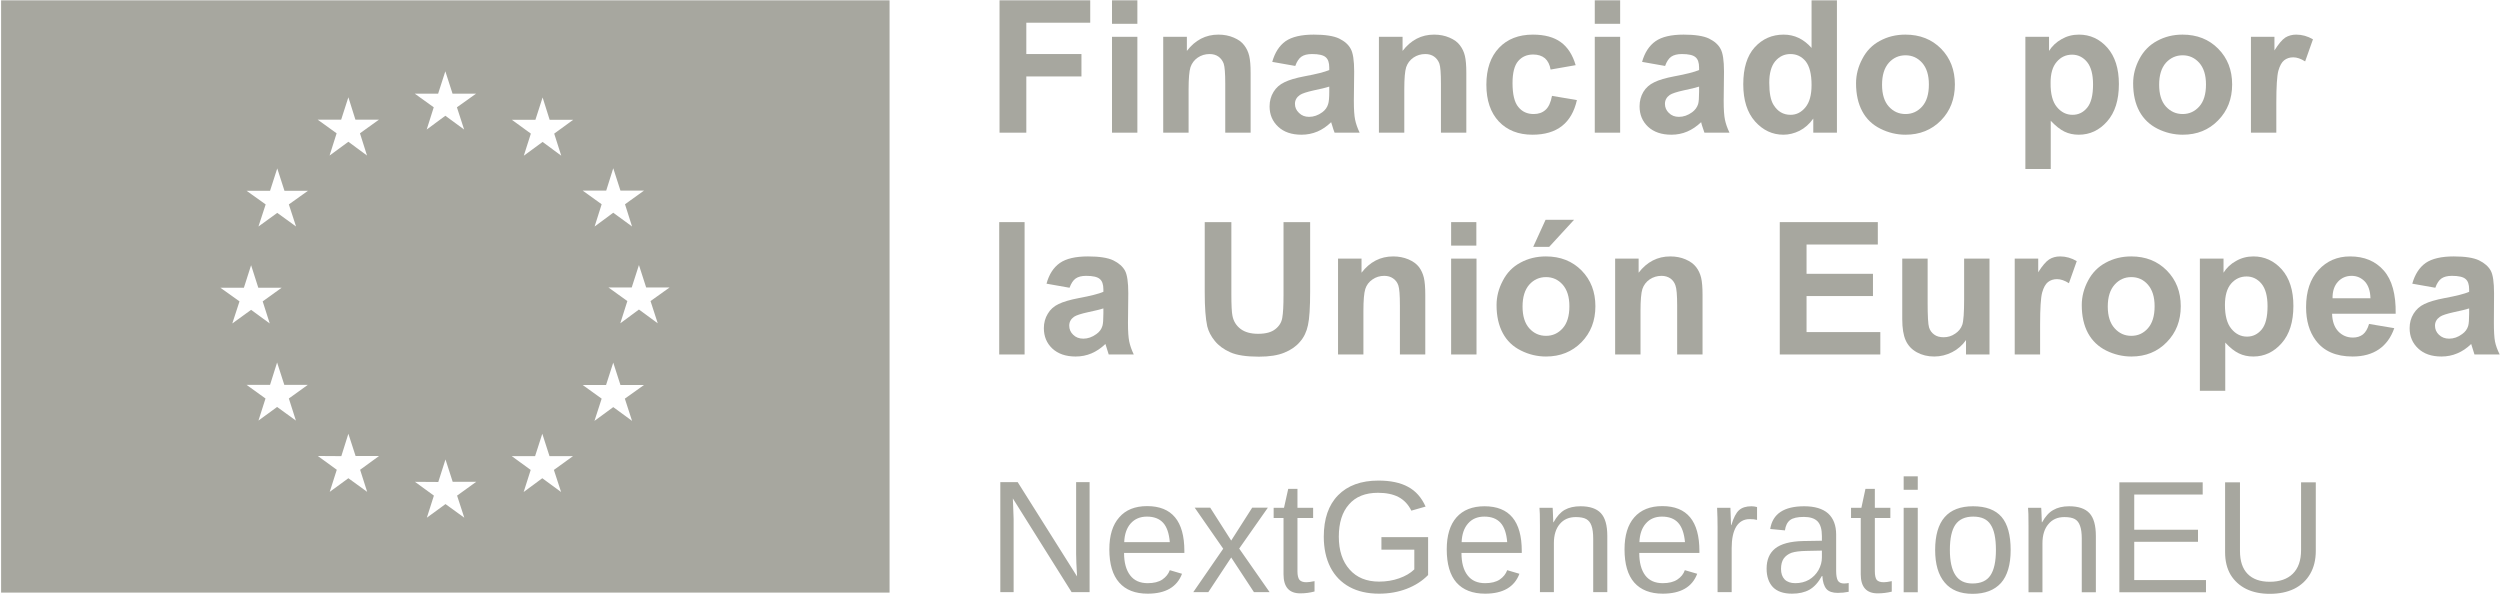
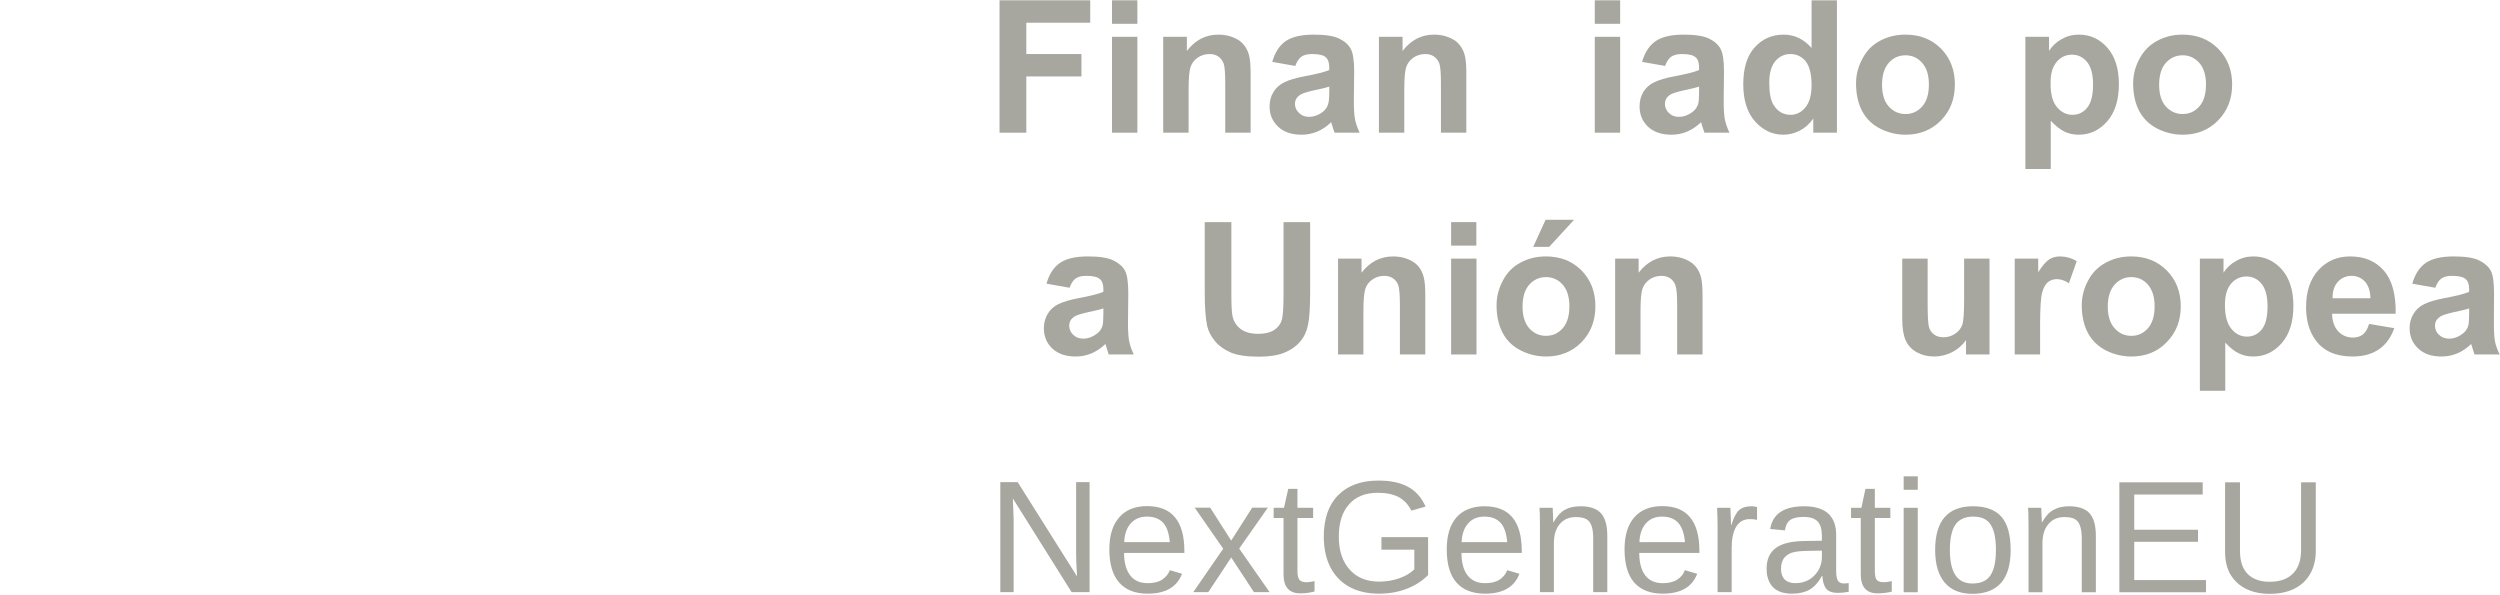
<svg xmlns="http://www.w3.org/2000/svg" width="1596" height="380" viewBox="0 0 1596 380" fill="none">
  <g clip-path="url(#clip0_402_1731)">
-     <path fill-rule="evenodd" clip-rule="evenodd" d="M567.9 0.2V378.3H0.7V0.2H567.9ZM152.9 192.4L148.3 206.5L160.3 197.8L172.2 206.5L167.7 192.4L179.8 183.7H164.9L160.3 169.3L155.7 183.7H140.7L152.9 192.4ZM184.4 254.4L196.5 245.7H181.5L176.9 231.4L172.4 245.7H157.4L169.5 254.4L165 268.5L176.9 259.8L188.9 268.5L184.4 254.4ZM196.6 121.8H181.6L177 107.5L172.4 121.8H157.4L169.6 130.5L165 144.6L177 135.9L189 144.6L184.4 130.5L196.6 121.8ZM202.8 76.4L214.9 85.1L210.4 99.3L222.4 90.5L234.3 99.3L229.8 85.1L241.9 76.4H226.9L222.4 62.1L217.8 76.4H202.8ZM229.9 299.9L242 291.1H227L222.4 276.9L217.9 291.2L202.9 291.1L215 299.9L210.5 314L222.4 305.3L234.4 314L229.9 299.9ZM264.8 59.8L276.9 68.5L272.4 82.7L284.3 73.9L296.3 82.7L291.7 68.5L303.9 59.8H288.9L284.3 45.5L279.7 59.8H264.8ZM291.8 316.4L304 307.6H289L284.4 293.3L279.8 307.7L264.9 307.6L277 316.4L272.5 330.5L284.4 321.8L296.4 330.5L291.8 316.4ZM353.6 300L365.8 291.2H350.8L346.2 276.9L341.6 291.2H326.7L338.8 300L334.3 314.1L346.2 305.3L358.2 314.1L353.6 300ZM365.9 76.5H350.9L346.4 62.2L341.8 76.5H326.8L338.9 85.3L334.4 99.4L346.4 90.6L358.3 99.4L353.8 85.3L365.9 76.5ZM372 121.7L384.1 130.4L379.6 144.6L391.5 135.8L403.5 144.6L399 130.4L411.1 121.7H396.1L391.5 107.4L387 121.7H372ZM398.9 254.5L411.1 245.8H396.1L391.5 231.5L386.9 245.8H372L384.1 254.5L379.5 268.7L391.5 259.9L403.5 268.7L398.9 254.5ZM415.3 192.2L427.5 183.5H412.5L407.9 169.2L403.3 183.5H388.4L400.5 192.2L396 206.4L407.9 197.6L419.9 206.4L415.3 192.2Z" fill="#A7A79F" />
    <path d="M638.1 84.7V0.2H696V14.5H655.2V34.5H690.4V48.8H655.2V84.7H638.1Z" fill="#A7A79F" />
    <path d="M709.9 15.2V0.2H726.1V15.2H709.9ZM709.9 84.7V23.5H726.1V84.7H709.9Z" fill="#A7A79F" />
    <path d="M798.4 84.7H782.2V53.4C782.2 46.8 781.867 42.533 781.2 40.6C780.467 38.667 779.333 37.167 777.8 36.1C776.267 35.033 774.4 34.5 772.2 34.5C769.4 34.5 766.867 35.267 764.6 36.8C762.4 38.333 760.867 40.367 760 42.9C759.2 45.433 758.8 50.1 758.8 56.9V84.7H742.6V23.5H757.7V32.5C763.033 25.567 769.733 22.1 777.8 22.1C781.4 22.1 784.667 22.733 787.6 24C790.6 25.267 792.833 26.9 794.3 28.9C795.833 30.9 796.9 33.167 797.5 35.7C798.1 38.233 798.4 41.867 798.4 46.6V84.7Z" fill="#A7A79F" />
    <path fill-rule="evenodd" clip-rule="evenodd" d="M826.9 42.1L812.2 39.5C813.867 33.567 816.7 29.167 820.7 26.3C824.767 23.5 830.767 22.1 838.7 22.1C845.967 22.1 851.367 22.933 854.9 24.6C858.433 26.333 860.9 28.533 862.3 31.2C863.767 33.8 864.5 38.6 864.5 45.6L864.3 64.5C864.3 69.9 864.567 73.867 865.1 76.4C865.633 79 866.6 81.767 868 84.7H852C851.533 83.567 851 81.967 850.4 79.9C850.133 78.9 849.933 78.267 849.8 78C847.067 80.667 844.133 82.667 841 84C837.8 85.333 834.433 86 830.9 86C824.567 86 819.6 84.3 816 80.9C812.333 77.5 810.5 73.167 810.5 67.9C810.5 64.5 811.333 61.433 813 58.7C814.667 55.967 817 53.9 820 52.5C822.933 51.033 827.2 49.767 832.8 48.7C840.4 47.3 845.667 45.967 848.6 44.7V43.1C848.6 39.967 847.833 37.767 846.3 36.5C844.767 35.167 841.867 34.5 837.6 34.5C834.667 34.5 832.4 35.067 830.8 36.2C829.2 37.333 827.9 39.3 826.9 42.1ZM848.6 55.3C846.533 55.967 843.233 56.767 838.7 57.7C834.233 58.7 831.3 59.667 829.9 60.6C827.767 62.067 826.7 63.967 826.7 66.3C826.7 68.567 827.567 70.5 829.3 72.1C830.967 73.767 833.1 74.6 835.7 74.6C838.633 74.6 841.433 73.633 844.1 71.7C846.033 70.3 847.3 68.533 847.9 66.4C848.367 65 848.6 62.367 848.6 58.5V55.3Z" fill="#A7A79F" />
    <path d="M936.1 84.7H919.9V53.4C919.9 46.8 919.567 42.533 918.9 40.6C918.167 38.667 917.033 37.167 915.5 36.1C913.967 35.033 912.1 34.5 909.9 34.5C907.1 34.5 904.567 35.267 902.3 36.8C900.1 38.333 898.567 40.367 897.7 42.9C896.9 45.433 896.5 50.1 896.5 56.9V84.7H880.3V23.5H895.4V32.5C900.733 25.567 907.433 22.1 915.5 22.1C919.1 22.1 922.367 22.733 925.3 24C928.3 25.267 930.533 26.9 932 28.9C933.533 30.9 934.6 33.167 935.2 35.7C935.8 38.233 936.1 41.867 936.1 46.6V84.7Z" fill="#A7A79F" />
-     <path d="M1005.9 41.6L989.9 44.4C989.367 41.267 988.167 38.867 986.3 37.2C984.367 35.6 981.867 34.8 978.8 34.8C974.8 34.8 971.6 36.2 969.2 39C966.8 41.8 965.6 46.467 965.6 53C965.6 60.267 966.833 65.367 969.3 68.3C971.7 71.3 974.967 72.8 979.1 72.8C982.167 72.8 984.667 71.933 986.6 70.2C988.6 68.467 990 65.467 990.8 61.2L1006.7 63.9C1005.03 71.233 1001.87 76.733 997.2 80.4C992.466 84.133 986.167 86 978.3 86C969.367 86 962.233 83.2 956.9 77.6C951.567 71.933 948.9 64.1 948.9 54.1C948.9 44.033 951.6 36.167 957 30.5C962.333 24.9 969.533 22.1 978.6 22.1C986.067 22.1 992 23.7 996.4 26.9C1000.8 30.1 1003.97 35 1005.9 41.6Z" fill="#A7A79F" />
    <path d="M1018.1 15.2V0.2H1034.3V15.2H1018.1ZM1018.1 84.7V23.5H1034.3V84.7H1018.1Z" fill="#A7A79F" />
    <path fill-rule="evenodd" clip-rule="evenodd" d="M1063 42.1L1048.3 39.5C1049.97 33.567 1052.83 29.167 1056.9 26.3C1060.9 23.5 1066.87 22.1 1074.8 22.1C1082.07 22.1 1087.47 22.933 1091 24.6C1094.53 26.333 1097 28.533 1098.4 31.2C1099.87 33.8 1100.6 38.6 1100.6 45.6L1100.4 64.5C1100.4 69.9 1100.67 73.867 1101.2 76.4C1101.73 79 1102.7 81.767 1104.1 84.7H1088.1C1087.7 83.567 1087.17 81.967 1086.5 79.9C1086.23 78.9 1086.07 78.267 1086 78C1083.2 80.667 1080.23 82.667 1077.1 84C1073.97 85.333 1070.6 86 1067 86C1060.73 86 1055.77 84.3 1052.1 80.9C1048.5 77.5 1046.7 73.167 1046.7 67.9C1046.7 64.5 1047.5 61.433 1049.1 58.7C1050.77 55.967 1053.1 53.9 1056.1 52.5C1059.03 51.033 1063.33 49.767 1069 48.7C1076.53 47.3 1081.77 45.967 1084.7 44.7V43.1C1084.7 39.967 1083.93 37.767 1082.4 36.5C1080.87 35.167 1077.97 34.5 1073.7 34.5C1070.83 34.5 1068.57 35.067 1066.9 36.2C1065.3 37.333 1064 39.3 1063 42.1ZM1084.7 55.3C1082.63 55.967 1079.33 56.767 1074.8 57.7C1070.33 58.7 1067.4 59.667 1066 60.6C1063.93 62.067 1062.9 63.967 1062.9 66.3C1062.9 68.567 1063.73 70.5 1065.4 72.1C1067.07 73.767 1069.2 74.6 1071.8 74.6C1074.73 74.6 1077.53 73.633 1080.2 71.7C1082.13 70.3 1083.43 68.533 1084.1 66.4C1084.5 65 1084.7 62.367 1084.7 58.5V55.3Z" fill="#A7A79F" />
    <path fill-rule="evenodd" clip-rule="evenodd" d="M1172.7 84.7H1157.6V75.7C1155.13 79.167 1152.2 81.767 1148.8 83.5C1145.4 85.167 1141.97 86 1138.5 86C1131.5 86 1125.47 83.167 1120.4 77.5C1115.4 71.833 1112.9 63.933 1112.9 53.8C1112.9 43.467 1115.33 35.6 1120.2 30.2C1125.13 24.8 1131.3 22.1 1138.7 22.1C1145.57 22.1 1151.5 24.933 1156.5 30.6V0.2H1172.7V84.7ZM1129.5 52.8C1129.5 59.333 1130.4 64.033 1132.2 66.9C1134.8 71.167 1138.43 73.3 1143.1 73.3C1146.83 73.3 1150 71.7 1152.6 68.5C1155.2 65.367 1156.5 60.633 1156.5 54.3C1156.5 47.3 1155.23 42.233 1152.7 39.1C1150.17 36.033 1146.93 34.5 1143 34.5C1139.13 34.5 1135.9 36.033 1133.3 39.1C1130.77 42.167 1129.5 46.733 1129.5 52.8Z" fill="#A7A79F" />
    <path fill-rule="evenodd" clip-rule="evenodd" d="M1184.9 53.2C1184.9 47.8 1186.23 42.6 1188.9 37.6C1191.5 32.533 1195.23 28.7 1200.1 26.1C1204.97 23.433 1210.4 22.1 1216.4 22.1C1225.67 22.1 1233.27 25.1 1239.2 31.1C1245.07 37.1 1248 44.7 1248 53.9C1248 63.167 1245.03 70.833 1239.1 76.9C1233.1 82.967 1225.57 86 1216.5 86C1210.9 86 1205.57 84.733 1200.5 82.2C1195.37 79.667 1191.5 75.967 1188.9 71.1C1186.23 66.167 1184.9 60.2 1184.9 53.2ZM1201.5 54.1C1201.5 60.167 1202.93 64.8 1205.8 68C1208.67 71.2 1212.23 72.8 1216.5 72.8C1220.7 72.8 1224.23 71.2 1227.1 68C1229.97 64.8 1231.4 60.1 1231.4 53.9C1231.4 47.967 1229.97 43.367 1227.1 40.1C1224.23 36.9 1220.7 35.3 1216.5 35.3C1212.23 35.3 1208.67 36.9 1205.8 40.1C1202.93 43.367 1201.5 48.033 1201.5 54.1Z" fill="#A7A79F" />
    <path fill-rule="evenodd" clip-rule="evenodd" d="M1293 23.5H1308.1V32.5C1310.1 29.367 1312.77 26.867 1316.1 25C1319.43 23.067 1323.13 22.1 1327.2 22.1C1334.33 22.1 1340.37 24.867 1345.3 30.4C1350.23 36 1352.7 43.767 1352.7 53.7C1352.7 63.9 1350.2 71.833 1345.2 77.5C1340.2 83.167 1334.17 86 1327.1 86C1323.7 86 1320.63 85.333 1317.9 84C1315.17 82.667 1312.27 80.367 1309.2 77.1V107.9H1293V23.5ZM1309.1 53.1C1309.03 59.967 1310.37 65.033 1313.1 68.3C1315.83 71.633 1319.17 73.3 1323.1 73.3C1326.9 73.3 1330.03 71.767 1332.5 68.7C1334.97 65.7 1336.2 60.767 1336.2 53.9C1336.2 47.5 1334.93 42.733 1332.4 39.6C1329.8 36.467 1326.6 34.9 1322.8 34.9C1318.87 34.9 1315.6 36.433 1313 39.5C1310.33 42.567 1309.03 47.1 1309.1 53.1Z" fill="#A7A79F" />
    <path fill-rule="evenodd" clip-rule="evenodd" d="M1361.8 53.2C1361.8 47.8 1363.13 42.6 1365.8 37.6C1368.47 32.533 1372.23 28.7 1377.1 26.1C1381.97 23.433 1387.37 22.1 1393.3 22.1C1402.57 22.1 1410.17 25.1 1416.1 31.1C1422.03 37.1 1425 44.7 1425 53.9C1425 63.167 1422 70.833 1416 76.9C1410.07 82.967 1402.57 86 1393.5 86C1387.83 86 1382.47 84.733 1377.4 82.2C1372.33 79.667 1368.47 75.967 1365.8 71.1C1363.13 66.167 1361.8 60.2 1361.8 53.2ZM1378.4 54.1C1378.4 60.167 1379.83 64.8 1382.7 68C1385.63 71.2 1389.2 72.8 1393.4 72.8C1397.6 72.8 1401.13 71.2 1404 68C1406.87 64.8 1408.3 60.1 1408.3 53.9C1408.3 47.967 1406.87 43.367 1404 40.1C1401.13 36.9 1397.6 35.3 1393.4 35.3C1389.2 35.3 1385.63 36.9 1382.7 40.1C1379.83 43.367 1378.4 48.033 1378.4 54.1Z" fill="#A7A79F" />
-     <path d="M1453.2 84.7H1437V23.5H1452V32.2C1454.6 28.067 1456.9 25.333 1458.9 24C1460.97 22.733 1463.3 22.1 1465.9 22.1C1469.63 22.1 1473.2 23.1 1476.6 25.1L1471.6 39.2C1468.87 37.467 1466.33 36.6 1464 36.6C1461.73 36.6 1459.8 37.233 1458.2 38.5C1456.67 39.7 1455.43 41.933 1454.5 45.2C1453.63 48.467 1453.2 55.333 1453.2 65.8V84.7Z" fill="#A7A79F" />
-     <path d="M637.9 226.3V141.8H654.1V226.3H637.9Z" fill="#A7A79F" />
    <path fill-rule="evenodd" clip-rule="evenodd" d="M682.8 183.7L668.1 181.1C669.7 175.167 672.533 170.767 676.6 167.9C680.6 165.1 686.6 163.7 694.6 163.7C701.8 163.7 707.167 164.533 710.7 166.2C714.233 167.933 716.733 170.133 718.2 172.8C719.6 175.4 720.3 180.2 720.3 187.2L720.1 206.1C720.1 211.5 720.367 215.467 720.9 218C721.433 220.6 722.4 223.367 723.8 226.3H707.8C707.4 225.167 706.9 223.567 706.3 221.5C706.033 220.5 705.833 219.867 705.7 219.6C702.9 222.267 699.933 224.267 696.8 225.6C693.667 226.933 690.3 227.6 686.7 227.6C680.433 227.6 675.467 225.9 671.8 222.5C668.2 219.1 666.4 214.767 666.4 209.5C666.4 206.1 667.233 203.033 668.9 200.3C670.5 197.567 672.8 195.5 675.8 194.1C678.8 192.633 683.1 191.367 688.7 190.3C696.233 188.9 701.467 187.567 704.4 186.3V184.7C704.4 181.567 703.633 179.367 702.1 178.1C700.567 176.767 697.667 176.1 693.4 176.1C690.533 176.1 688.3 176.667 686.7 177.8C685.1 178.933 683.8 180.9 682.8 183.7ZM704.4 196.9C702.333 197.567 699.067 198.367 694.6 199.3C690.067 200.3 687.1 201.267 685.7 202.2C683.633 203.667 682.6 205.567 682.6 207.9C682.6 210.167 683.433 212.1 685.1 213.7C686.767 215.367 688.933 216.2 691.6 216.2C694.467 216.2 697.233 215.233 699.9 213.3C701.9 211.9 703.2 210.133 703.8 208C704.2 206.6 704.4 203.967 704.4 200.1V196.9Z" fill="#A7A79F" />
    <path d="M769.1 141.8H786.1V187.5C786.1 194.767 786.333 199.467 786.8 201.6C787.467 205.067 789.2 207.867 792 210C794.733 212.067 798.467 213.1 803.2 213.1C808.067 213.1 811.733 212.1 814.2 210.1C816.667 208.167 818.133 205.767 818.6 202.9C819.133 199.967 819.4 195.167 819.4 188.5V141.8H836.4V186.1C836.4 196.3 835.933 203.467 835 207.6C834.133 211.8 832.433 215.333 829.9 218.2C827.433 221.133 824.133 223.433 820 225.1C815.867 226.833 810.433 227.7 803.7 227.7C795.633 227.7 789.533 226.767 785.4 224.9C781.2 223.033 777.9 220.6 775.5 217.6C773.1 214.667 771.5 211.567 770.7 208.3C769.633 203.433 769.1 196.267 769.1 186.8V141.8Z" fill="#A7A79F" />
    <path d="M909.9 226.3H893.7V195C893.7 188.4 893.367 184.133 892.7 182.2C892.033 180.267 890.9 178.767 889.3 177.7C887.767 176.633 885.9 176.1 883.7 176.1C880.9 176.1 878.4 176.867 876.2 178.4C873.933 179.933 872.4 181.967 871.6 184.5C870.8 187.033 870.4 191.7 870.4 198.5V226.3H854.2V165.1H869.2V174.1C874.533 167.167 881.267 163.7 889.4 163.7C892.933 163.7 896.2 164.333 899.2 165.6C902.133 166.867 904.367 168.5 905.9 170.5C907.367 172.5 908.4 174.767 909 177.3C909.6 179.833 909.9 183.467 909.9 188.2V226.3Z" fill="#A7A79F" />
    <path d="M926.4 156.8V141.8H942.5V156.8H926.4ZM926.4 226.3V165.1H942.6V226.3H926.4Z" fill="#A7A79F" />
    <path fill-rule="evenodd" clip-rule="evenodd" d="M955.4 194.8C955.4 189.4 956.733 184.2 959.4 179.2C962 174.133 965.733 170.3 970.6 167.7C975.467 165.033 980.9 163.7 986.9 163.7C996.167 163.7 1003.77 166.7 1009.7 172.7C1015.57 178.7 1018.5 186.3 1018.5 195.5C1018.5 204.767 1015.53 212.433 1009.6 218.5C1003.6 224.567 996.067 227.6 987 227.6C981.4 227.6 976.067 226.333 971 223.8C965.867 221.267 962 217.567 959.4 212.7C956.733 207.767 955.4 201.8 955.4 194.8ZM972 195.7C972 201.767 973.433 206.4 976.3 209.6C979.167 212.8 982.733 214.4 987 214.4C991.2 214.4 994.733 212.8 997.6 209.6C1000.47 206.4 1001.9 201.7 1001.9 195.5C1001.9 189.567 1000.47 184.967 997.6 181.7C994.733 178.5 991.2 176.9 987 176.9C982.733 176.9 979.167 178.5 976.3 181.7C973.433 184.967 972 189.633 972 195.7ZM978.8 157.6L986.7 140.3H1004.9L989 157.6H978.8Z" fill="#A7A79F" />
    <path d="M1086.9 226.3H1070.7V195C1070.7 188.4 1070.33 184.133 1069.6 182.2C1068.93 180.267 1067.83 178.767 1066.3 177.7C1064.7 176.633 1062.83 176.1 1060.7 176.1C1057.9 176.1 1055.37 176.867 1053.1 178.4C1050.9 179.933 1049.37 181.967 1048.5 184.5C1047.7 187.033 1047.3 191.7 1047.3 198.5V226.3H1031.1V165.1H1046.1V174.1C1051.43 167.167 1058.17 163.7 1066.3 163.7C1069.9 163.7 1073.17 164.333 1076.1 165.6C1079.03 166.867 1081.27 168.5 1082.8 170.5C1084.33 172.5 1085.4 174.767 1086 177.3C1086.6 179.833 1086.9 183.467 1086.9 188.2V226.3Z" fill="#A7A79F" />
-     <path d="M1136.2 226.3V141.8H1198.8V156.1H1153.3V174.8H1195.7V189H1153.3V212H1200.4V226.3H1136.2Z" fill="#A7A79F" />
    <path d="M1255.1 226.3V217.1C1252.83 220.367 1249.9 222.933 1246.3 224.8C1242.63 226.667 1238.8 227.6 1234.8 227.6C1230.67 227.6 1226.97 226.7 1223.7 224.9C1220.43 223.1 1218.07 220.567 1216.6 217.3C1215.13 214.033 1214.4 209.533 1214.4 203.8V165.1H1230.6V193.2C1230.6 201.8 1230.9 207.067 1231.5 209C1232.1 210.933 1233.2 212.467 1234.8 213.6C1236.33 214.733 1238.33 215.3 1240.8 215.3C1243.53 215.3 1246 214.533 1248.2 213C1250.4 211.533 1251.9 209.667 1252.7 207.4C1253.5 205.133 1253.9 199.633 1253.9 190.9V165.1H1270.1V226.3H1255.1Z" fill="#A7A79F" />
    <path d="M1302.4 226.3H1286.2V165.1H1301.2V173.8C1303.8 169.667 1306.13 166.933 1308.2 165.6C1310.2 164.333 1312.53 163.7 1315.2 163.7C1318.87 163.7 1322.4 164.7 1325.8 166.7L1320.8 180.8C1318.07 179.067 1315.53 178.2 1313.2 178.2C1310.93 178.2 1309 178.833 1307.4 180.1C1305.87 181.3 1304.63 183.533 1303.7 186.8C1302.83 190.067 1302.4 196.933 1302.4 207.4V226.3Z" fill="#A7A79F" />
    <path fill-rule="evenodd" clip-rule="evenodd" d="M1329 194.8C1329 189.4 1330.33 184.2 1333 179.2C1335.67 174.133 1339.43 170.3 1344.3 167.7C1349.17 165.033 1354.6 163.7 1360.6 163.7C1369.8 163.7 1377.37 166.7 1383.3 172.7C1389.23 178.7 1392.2 186.3 1392.2 195.5C1392.2 204.767 1389.2 212.433 1383.2 218.5C1377.27 224.567 1369.77 227.6 1360.7 227.6C1355.1 227.6 1349.73 226.333 1344.6 223.8C1339.53 221.267 1335.67 217.567 1333 212.7C1330.33 207.767 1329 201.8 1329 194.8ZM1345.6 195.7C1345.6 201.767 1347.07 206.4 1350 209.6C1352.87 212.8 1356.4 214.4 1360.6 214.4C1364.87 214.4 1368.4 212.8 1371.2 209.6C1374.07 206.4 1375.5 201.7 1375.5 195.5C1375.5 189.567 1374.07 184.967 1371.2 181.7C1368.4 178.5 1364.87 176.9 1360.6 176.9C1356.4 176.9 1352.87 178.5 1350 181.7C1347.07 184.967 1345.6 189.633 1345.6 195.7Z" fill="#A7A79F" />
    <path fill-rule="evenodd" clip-rule="evenodd" d="M1404.4 165.1H1419.5V174.1C1421.43 170.967 1424.1 168.467 1427.5 166.6C1430.83 164.667 1434.53 163.7 1438.6 163.7C1445.67 163.7 1451.7 166.467 1456.7 172C1461.63 177.6 1464.1 185.367 1464.1 195.3C1464.1 205.5 1461.6 213.433 1456.6 219.1C1451.6 224.767 1445.57 227.6 1438.5 227.6C1435.1 227.6 1432.03 226.933 1429.3 225.6C1426.5 224.267 1423.6 221.967 1420.6 218.7V249.5H1404.4V165.1ZM1420.4 194.7C1420.4 201.567 1421.77 206.633 1424.5 209.9C1427.23 213.233 1430.57 214.9 1434.5 214.9C1438.23 214.9 1441.37 213.367 1443.9 210.3C1446.37 207.3 1447.6 202.367 1447.6 195.5C1447.6 189.1 1446.33 184.333 1443.8 181.2C1441.2 178.067 1438 176.5 1434.2 176.5C1430.27 176.5 1426.97 178.033 1424.3 181.1C1421.7 184.167 1420.4 188.7 1420.4 194.7Z" fill="#A7A79F" />
    <path fill-rule="evenodd" clip-rule="evenodd" d="M1512.4 206.8L1528.5 209.5C1526.43 215.433 1523.17 219.933 1518.7 223C1514.23 226.067 1508.63 227.6 1501.9 227.6C1491.23 227.6 1483.37 224.133 1478.3 217.2C1474.23 211.667 1472.2 204.633 1472.2 196.1C1472.2 185.967 1474.87 178.033 1480.2 172.3C1485.47 166.567 1492.17 163.7 1500.3 163.7C1509.37 163.7 1516.53 166.7 1521.8 172.7C1527.07 178.7 1529.6 187.9 1529.4 200.3H1488.8C1488.93 205.1 1490.23 208.833 1492.7 211.5C1495.23 214.167 1498.37 215.5 1502.1 215.5C1504.63 215.5 1506.77 214.833 1508.5 213.5C1510.23 212.1 1511.53 209.867 1512.4 206.8ZM1513.3 190.4C1513.17 185.733 1511.97 182.167 1509.7 179.7C1507.37 177.3 1504.57 176.1 1501.3 176.1C1497.77 176.1 1494.83 177.367 1492.5 179.9C1490.17 182.5 1489.03 186 1489.1 190.4H1513.3Z" fill="#A7A79F" />
    <path fill-rule="evenodd" clip-rule="evenodd" d="M1554.7 183.7L1540 181.1C1541.67 175.167 1544.5 170.767 1548.5 167.9C1552.57 165.1 1558.57 163.7 1566.5 163.7C1573.7 163.7 1579.07 164.533 1582.6 166.2C1586.13 167.933 1588.63 170.133 1590.1 172.8C1591.5 175.4 1592.2 180.2 1592.2 187.2L1592.1 206.1C1592.1 211.5 1592.33 215.467 1592.8 218C1593.33 220.6 1594.33 223.367 1595.8 226.3H1579.7C1579.3 225.167 1578.8 223.567 1578.2 221.5C1577.93 220.5 1577.73 219.867 1577.6 219.6C1574.87 222.267 1571.9 224.267 1568.7 225.6C1565.57 226.933 1562.2 227.6 1558.6 227.6C1552.33 227.6 1547.4 225.9 1543.8 222.5C1540.13 219.1 1538.3 214.767 1538.3 209.5C1538.3 206.1 1539.13 203.033 1540.8 200.3C1542.47 197.567 1544.77 195.5 1547.7 194.1C1550.7 192.633 1555 191.367 1560.6 190.3C1568.2 188.9 1573.43 187.567 1576.3 186.3V184.7C1576.3 181.567 1575.53 179.367 1574 178.1C1572.47 176.767 1569.57 176.1 1565.3 176.1C1562.43 176.1 1560.2 176.667 1558.6 177.8C1557 178.933 1555.7 180.9 1554.7 183.7ZM1576.3 196.9C1574.23 197.567 1570.97 198.367 1566.5 199.3C1561.97 200.3 1559.03 201.267 1557.7 202.2C1555.57 203.667 1554.5 205.567 1554.5 207.9C1554.5 210.167 1555.33 212.1 1557 213.7C1558.73 215.367 1560.9 216.2 1563.5 216.2C1566.43 216.2 1569.2 215.233 1571.8 213.3C1573.8 211.9 1575.1 210.133 1575.7 208C1576.1 206.6 1576.3 203.967 1576.3 200.1V196.9Z" fill="#A7A79F" />
    <path d="M695.6 378H684.1L646.6 318.2L646.8 323.1L647.1 331.4V378H638.6V307.8H649.7L687.6 368C687.2 361.467 687 356.733 687 353.8V307.8H695.6V378ZM756.1 353H717.6C717.6 359.133 718.9 363.9 721.5 367.3C724.033 370.633 727.767 372.3 732.7 372.3C736.567 372.3 739.667 371.533 742 370C744.333 368.4 745.933 366.4 746.8 364L754.6 366.3C751.4 374.767 744.1 379 732.7 379C724.7 379 718.633 376.633 714.5 371.9C710.3 367.167 708.2 360.1 708.2 350.7C708.2 341.833 710.3 335.033 714.5 330.3C718.633 325.5 724.567 323.1 732.3 323.1C748.167 323.1 756.1 332.667 756.1 351.8V353ZM717.7 346.1H746.8C746.333 340.433 744.9 336.3 742.5 333.7C740.1 331.1 736.667 329.8 732.2 329.8C727.867 329.8 724.4 331.267 721.8 334.2C719.267 337.067 717.9 341.033 717.7 346.1ZM810.5 378H800.5L786 355.9L771.4 378H761.8L780.9 350.3L762.7 324.1H772.6L786 345.1L799.4 324.1H809.4L791.1 350.2L810.5 378ZM839.2 371V377.6C836.267 378.4 833.233 378.8 830.1 378.8C822.967 378.8 819.4 374.733 819.4 366.6V330.7H813.1V324.2H819.7L822.4 312.1H828.3V324.2H838.3V330.7H828.3V364.7C828.3 367.3 828.733 369.133 829.6 370.2C830.467 371.2 831.933 371.7 834 371.7C835.2 371.7 836.933 371.467 839.2 371ZM845.1 342.6C845.1 331.2 848.133 322.4 854.2 316.2C860.333 309.933 868.933 306.8 880 306.8C887.733 306.8 894.033 308.133 898.9 310.8C903.767 313.4 907.5 317.6 910.1 323.4L901 326C899.067 322.067 896.333 319.167 892.8 317.3C889.333 315.5 884.967 314.6 879.7 314.6C871.633 314.6 865.467 317.067 861.2 322C856.867 326.867 854.7 333.733 854.7 342.6C854.7 351.467 857 358.467 861.6 363.6C866.133 368.733 872.4 371.3 880.4 371.3C885 371.3 889.267 370.6 893.2 369.2C897.2 367.8 900.433 365.9 902.9 363.5V350.9H881.9V342.9H911.7V367.1C907.967 370.9 903.4 373.833 898 375.9C892.6 377.967 886.733 379 880.4 379C873.067 379 866.767 377.567 861.5 374.7C856.167 371.767 852.1 367.567 849.3 362.1C846.5 356.567 845.1 350.067 845.1 342.6ZM971.5 353H933C933 359.2 934.3 363.967 936.9 367.3C939.433 370.633 943.167 372.3 948.1 372.3C951.967 372.3 955.067 371.533 957.4 370C959.733 368.4 961.333 366.4 962.2 364L970 366.3C966.8 374.767 959.5 379 948.1 379C940.1 379 934 376.633 929.8 371.9C925.667 367.167 923.6 360.1 923.6 350.7C923.6 341.833 925.667 335.033 929.8 330.3C934 325.567 939.967 323.2 947.7 323.2C963.567 323.2 971.5 332.733 971.5 351.8V353ZM933.1 346.1H962.2C961.733 340.433 960.3 336.3 957.9 333.7C955.5 331.1 952.067 329.8 947.6 329.8C943.2 329.8 939.733 331.267 937.2 334.2C934.667 337.067 933.3 341.033 933.1 346.1ZM1026.1 378H1017.1V343.9C1017.1 340.3 1016.73 337.533 1016 335.6C1015.33 333.667 1014.23 332.267 1012.7 331.4C1011.17 330.533 1008.93 330.1 1006 330.1C1001.67 330.1 998.267 331.567 995.8 334.5C993.267 337.433 992 341.533 992 346.8V378H983.1V335.7C983.1 329.367 983 325.533 982.8 324.2H991.2C991.267 324.333 991.3 324.767 991.3 325.5C991.367 326.233 991.4 327.067 991.4 328C991.467 328.933 991.533 330.733 991.6 333.4H991.8C993.867 329.667 996.233 327.033 998.9 325.5C1001.63 323.967 1005 323.2 1009 323.2C1014.93 323.2 1019.27 324.667 1022 327.6C1024.73 330.533 1026.1 335.367 1026.1 342.1V378ZM1084.9 353H1046.5C1046.5 359.133 1047.77 363.9 1050.3 367.3C1052.83 370.633 1056.57 372.3 1061.5 372.3C1065.37 372.3 1068.47 371.533 1070.8 370C1073.2 368.4 1074.8 366.4 1075.6 364L1083.5 366.3C1080.3 374.767 1072.97 379 1061.5 379C1053.57 379 1047.5 376.633 1043.3 371.9C1039.17 367.167 1037.1 360.1 1037.1 350.7C1037.1 341.833 1039.17 335.033 1043.3 330.3C1047.5 325.5 1053.47 323.1 1061.2 323.1C1077 323.1 1084.9 332.667 1084.9 351.8V353ZM1046.6 346.1H1075.7C1075.17 340.433 1073.7 336.3 1071.3 333.7C1068.9 331.1 1065.47 329.8 1061 329.8C1056.67 329.8 1053.23 331.267 1050.7 334.2C1048.17 337.067 1046.8 341.033 1046.6 346.1ZM1105.5 378H1096.5V336.7C1096.5 332.9 1096.4 328.733 1096.2 324.2H1104.7C1104.97 330.267 1105.1 333.933 1105.1 335.2H1105.3C1106.7 330.533 1108.33 327.367 1110.2 325.7C1112.07 324.033 1114.7 323.2 1118.1 323.2C1119.3 323.2 1120.5 323.367 1121.7 323.7V331.9C1120.5 331.567 1118.93 331.4 1117 331.4C1113.27 331.4 1110.4 333 1108.4 336.2C1106.47 339.4 1105.5 343.967 1105.5 349.9V378ZM1144 379C1138.6 379 1134.53 377.6 1131.8 374.8C1129.13 371.933 1127.8 368 1127.8 363C1127.8 357.4 1129.6 353.133 1133.2 350.2C1136.93 347.2 1142.87 345.6 1151 345.4L1163.1 345.2V342.2C1163.1 337.867 1162.17 334.733 1160.3 332.8C1158.43 330.933 1155.53 330 1151.6 330C1147.53 330 1144.6 330.667 1142.8 332C1141 333.4 1139.9 335.6 1139.5 338.6L1130.1 337.7C1131.63 328.033 1138.87 323.2 1151.8 323.2C1158.53 323.2 1163.63 324.733 1167.1 327.8C1170.5 330.933 1172.2 335.433 1172.2 341.3V364.5C1172.2 367.167 1172.53 369.167 1173.2 370.5C1173.93 371.833 1175.27 372.5 1177.2 372.5C1178.07 372.5 1179.07 372.4 1180.2 372.2V377.8C1177.93 378.267 1175.6 378.5 1173.2 378.5C1169.87 378.5 1167.47 377.667 1166 376C1164.47 374.2 1163.6 371.433 1163.4 367.7H1163.1C1160.83 371.833 1158.17 374.767 1155.1 376.5C1152.1 378.167 1148.4 379 1144 379ZM1146.1 372.3C1149.37 372.3 1152.3 371.567 1154.9 370.1C1157.43 368.567 1159.43 366.533 1160.9 364C1162.37 361.333 1163.1 358.633 1163.1 355.9V351.5L1153.3 351.7C1149.1 351.767 1145.9 352.167 1143.7 352.9C1141.57 353.7 1139.9 354.933 1138.7 356.6C1137.57 358.267 1137 360.467 1137 363.2C1137 366.067 1137.77 368.3 1139.3 369.9C1140.9 371.5 1143.17 372.3 1146.1 372.3ZM1207.7 371V377.7C1204.77 378.433 1201.77 378.8 1198.7 378.8C1191.5 378.8 1187.9 374.733 1187.9 366.6V330.7H1181.7V324.2H1188.3L1190.9 312.1H1196.9V324.2H1206.8V330.7H1196.9V364.7C1196.9 367.3 1197.3 369.133 1198.1 370.2C1198.97 371.2 1200.47 371.7 1202.6 371.7C1203.8 371.7 1205.5 371.467 1207.7 371ZM1224.3 312.7H1215.3V304.1H1224.3V312.7ZM1224.3 378.1H1215.3V324.2H1224.3V378.1ZM1283.6 351.1C1283.6 360.5 1281.53 367.533 1277.4 372.2C1273.2 376.8 1267.17 379.1 1259.3 379.1C1251.43 379.1 1245.5 376.7 1241.5 371.9C1237.43 367.1 1235.4 360.167 1235.4 351.1C1235.4 332.5 1243.47 323.2 1259.6 323.2C1267.8 323.2 1273.87 325.467 1277.8 330C1281.67 334.533 1283.6 341.567 1283.6 351.1ZM1274.2 351.1C1274.2 343.633 1273.07 338.233 1270.8 334.9C1268.67 331.5 1264.97 329.8 1259.7 329.8C1254.5 329.8 1250.7 331.533 1248.3 335C1245.97 338.4 1244.8 343.767 1244.8 351.1C1244.8 358.233 1245.97 363.567 1248.3 367.1C1250.63 370.7 1254.27 372.5 1259.2 372.5C1264.6 372.5 1268.43 370.767 1270.7 367.3C1273.03 363.833 1274.2 358.433 1274.2 351.1ZM1338 378.1H1329V343.9C1329 340.367 1328.63 337.633 1327.9 335.7C1327.23 333.7 1326.13 332.267 1324.6 331.4C1323.07 330.533 1320.83 330.1 1317.9 330.1C1313.57 330.1 1310.17 331.6 1307.7 334.6C1305.17 337.533 1303.9 341.633 1303.9 346.9V378.1H1295V335.7C1295 329.433 1294.9 325.6 1294.7 324.2H1303.1C1303.17 324.4 1303.2 324.867 1303.2 325.6C1303.27 326.267 1303.3 327.1 1303.3 328.1C1303.37 329.033 1303.43 330.8 1303.5 333.4H1303.7C1305.77 329.667 1308.13 327.067 1310.8 325.6C1313.53 324 1316.9 323.2 1320.9 323.2C1326.83 323.2 1331.17 324.667 1333.9 327.6C1336.63 330.533 1338 335.4 1338 342.2V378.1ZM1408.3 378.1H1353V307.9H1406.2V315.7H1362.5V338.2H1403.2V345.9H1362.5V370.3H1408.3V378.1ZM1449 379.1C1443.27 379.1 1438.27 378.067 1434 376C1429.73 373.867 1426.4 370.833 1424 366.9C1421.67 362.9 1420.5 358.133 1420.5 352.6V307.9H1430V351.8C1430 358.2 1431.63 363.067 1434.9 366.4C1438.17 369.733 1442.87 371.4 1449 371.4C1455.33 371.4 1460.23 369.7 1463.7 366.3C1467.23 362.833 1469 357.8 1469 351.2V307.9H1478.4V351.7C1478.4 357.367 1477.2 362.267 1474.8 366.4C1472.4 370.533 1469 373.7 1464.6 375.9C1460.2 378.033 1455 379.1 1449 379.1Z" fill="#A7A79F" />
  </g>
  <defs>
    <clipPath id="clip0_402_1731">
      <rect width="1596" height="380" fill="white" />
    </clipPath>
  </defs>
</svg>